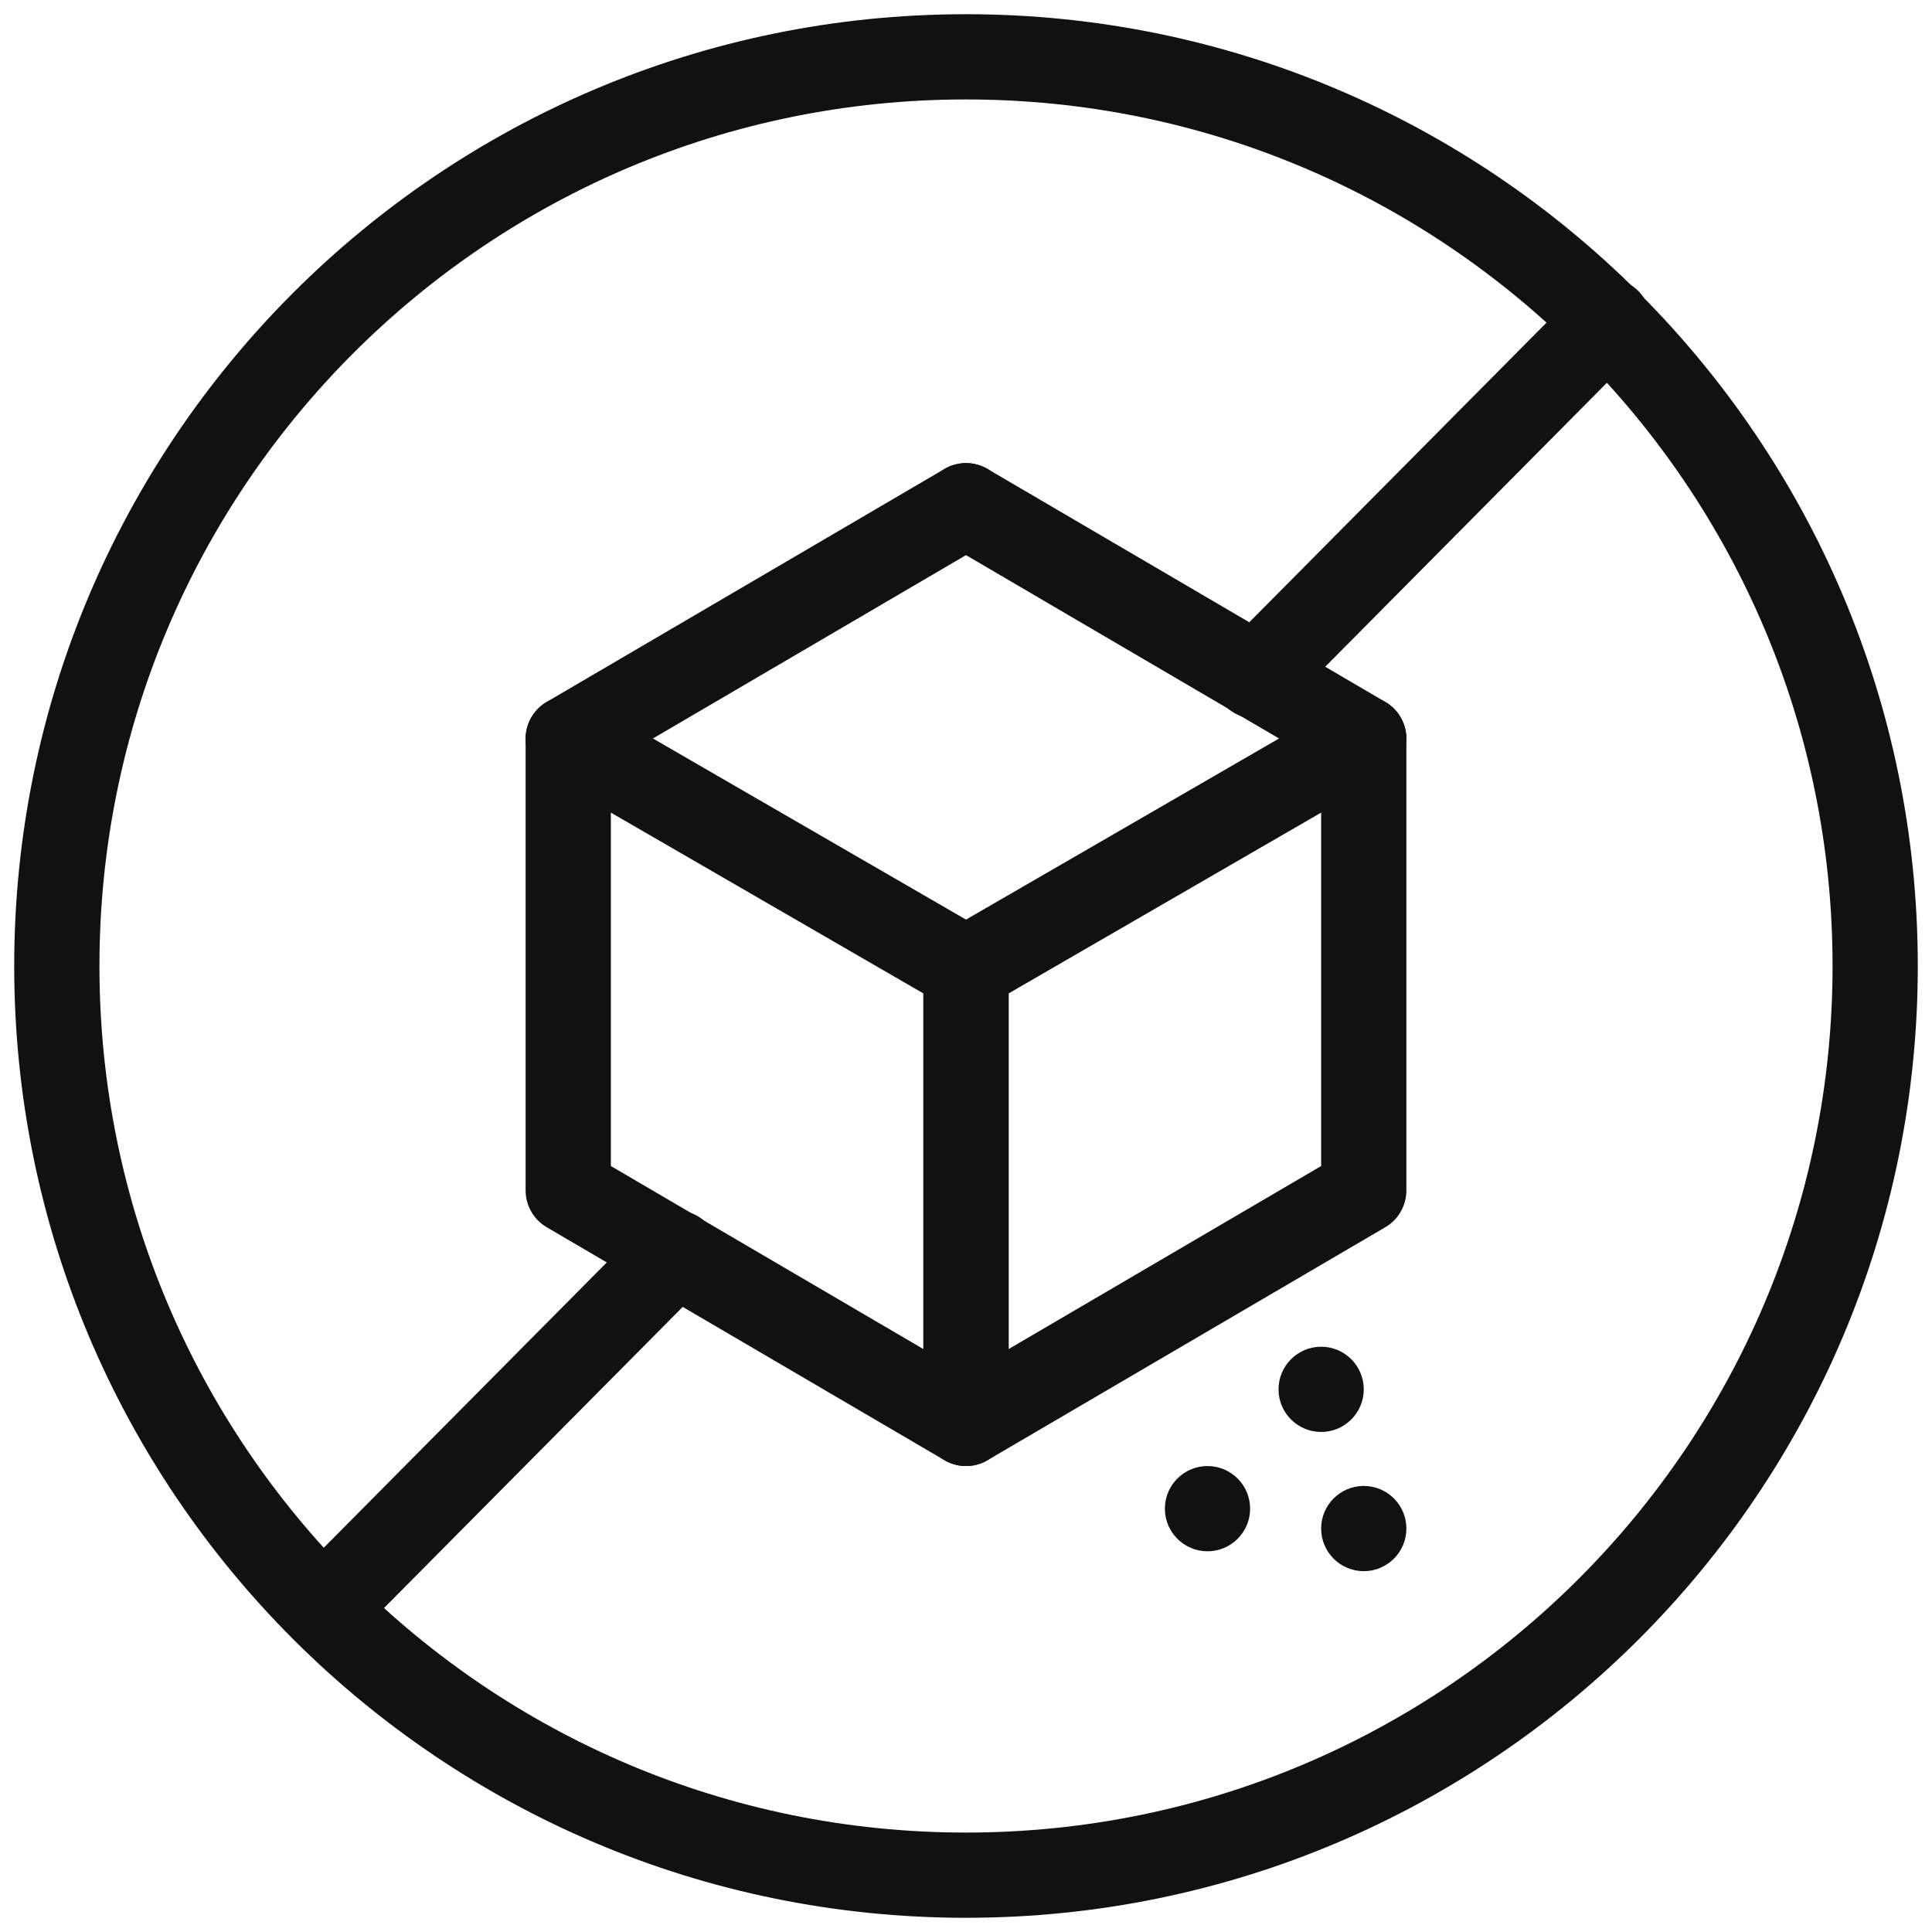
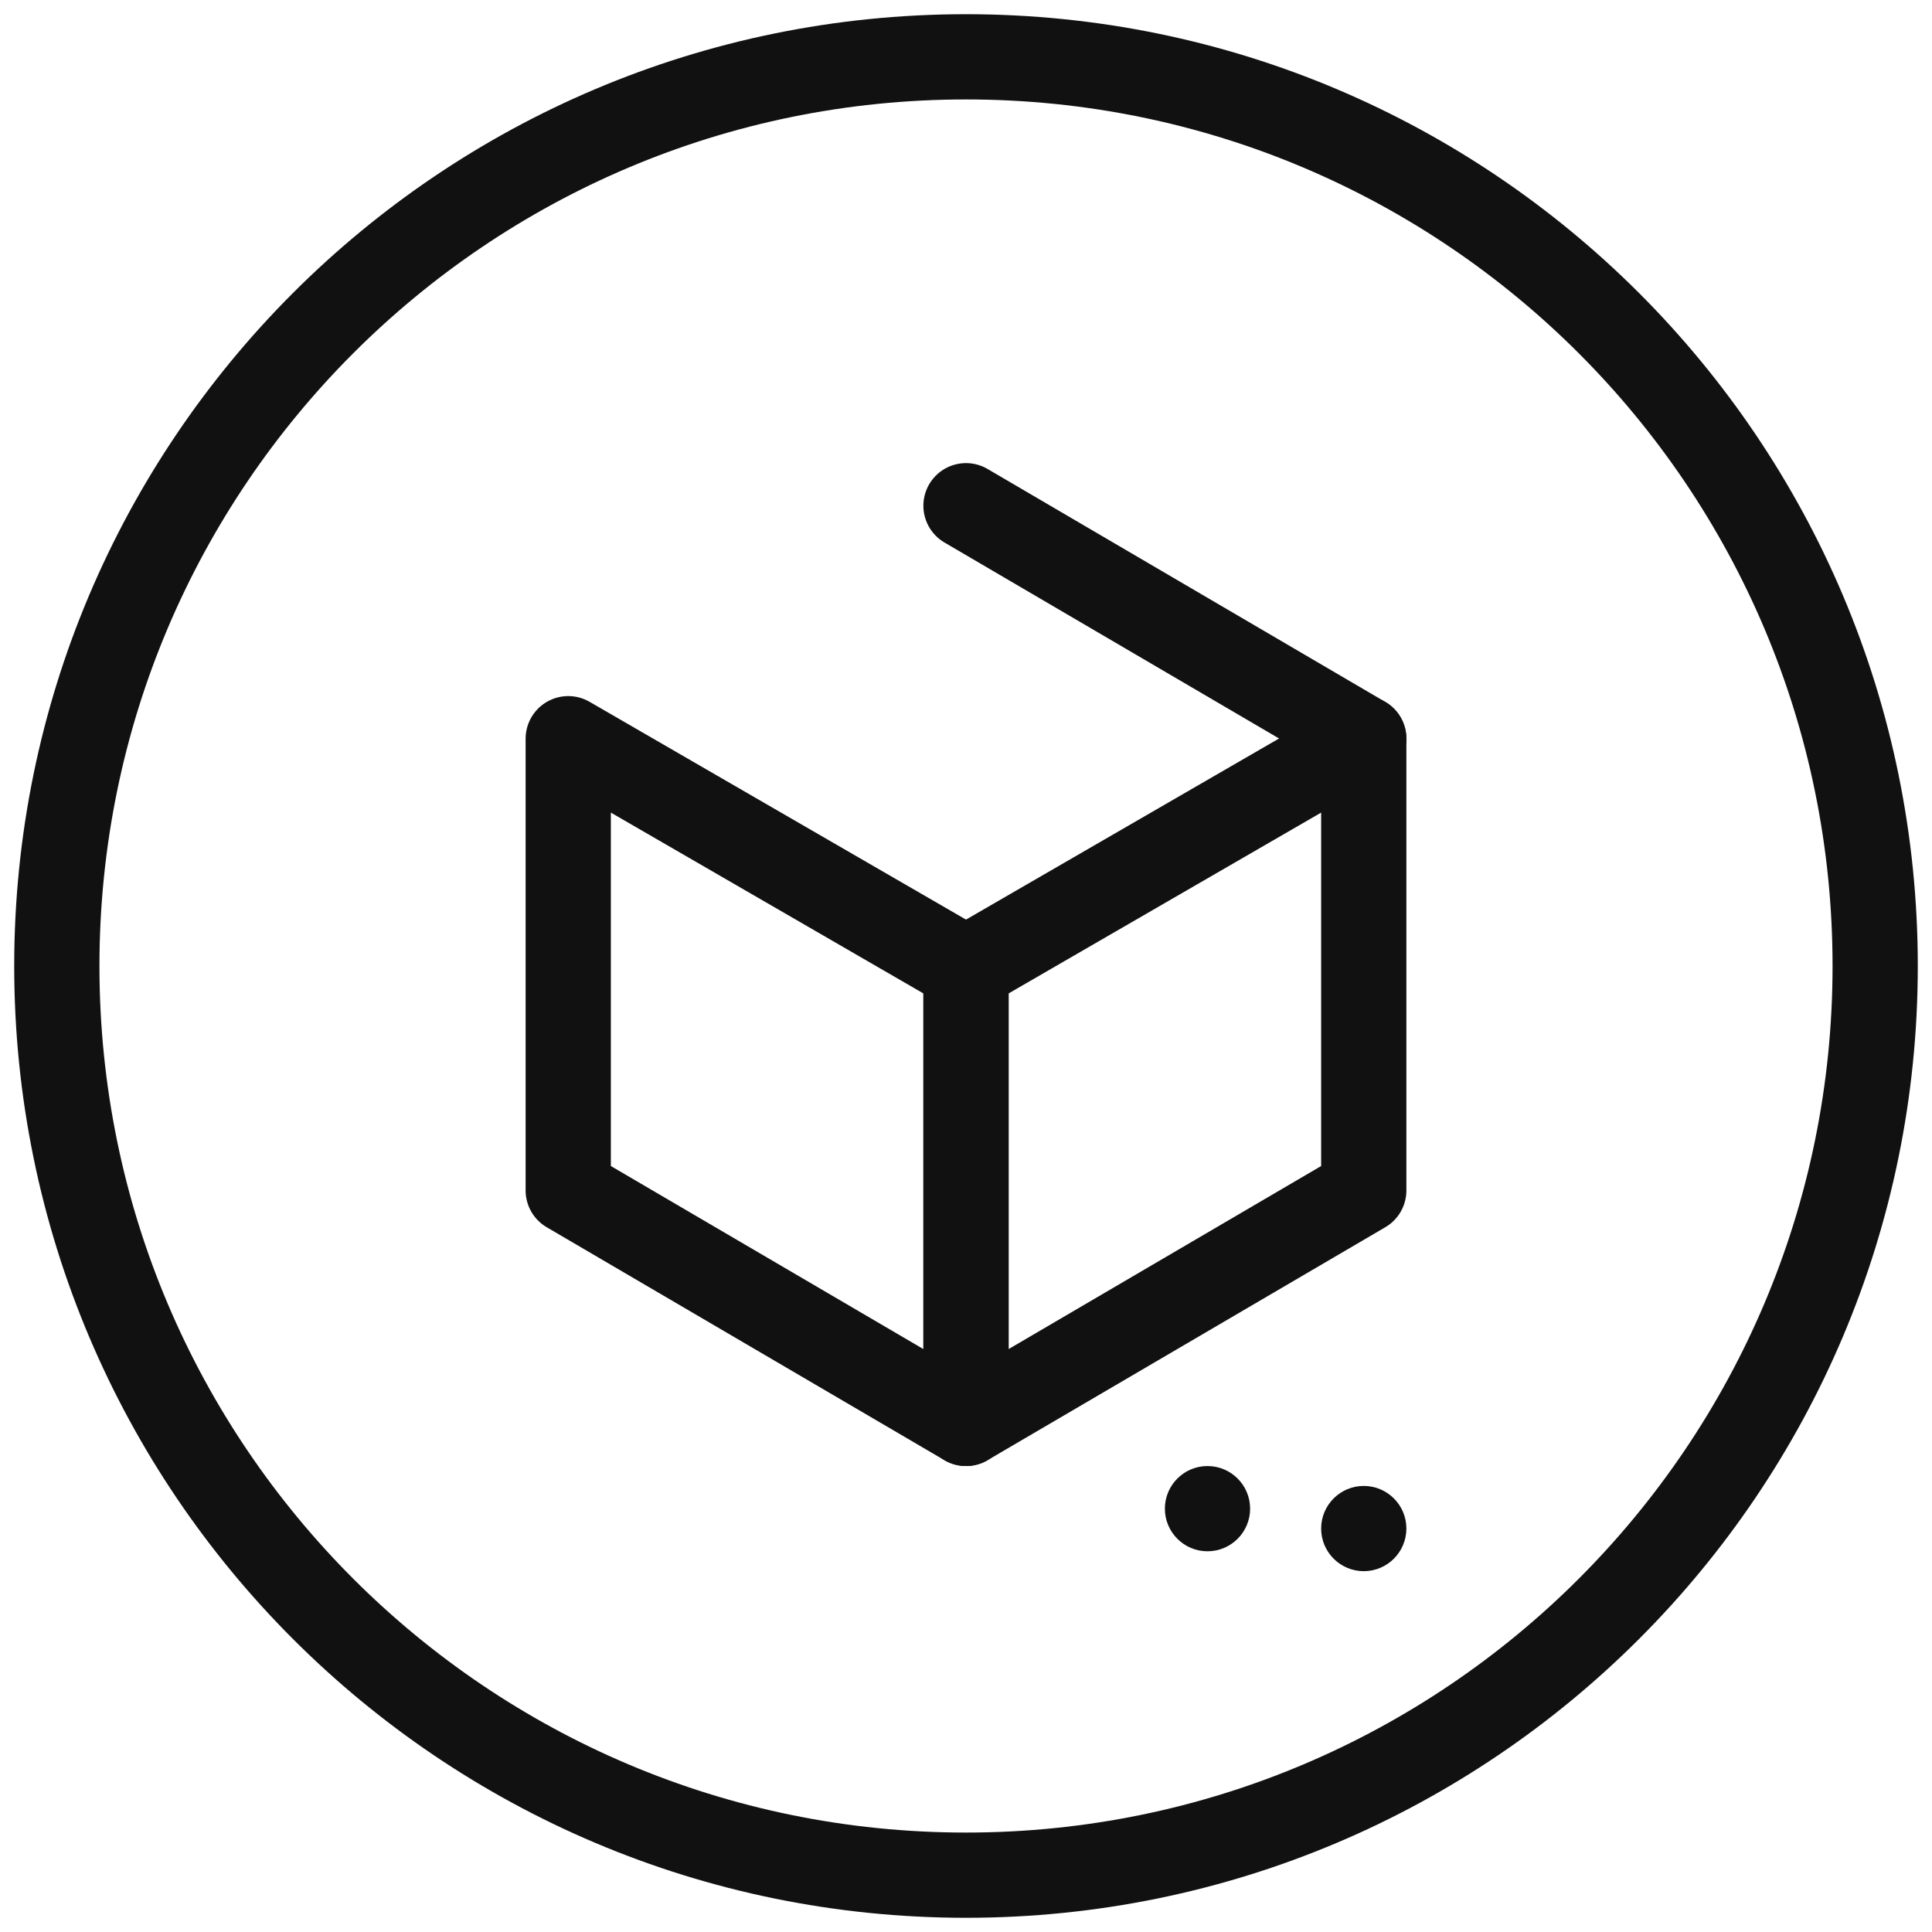
<svg xmlns="http://www.w3.org/2000/svg" width="68" height="68" viewBox="0 0 68 68" fill="none">
  <path d="M34 34.1V50.1L48 41.9V26L34 34.1Z" stroke="#111111" stroke-width="3" stroke-miterlimit="10" stroke-linecap="round" stroke-linejoin="round" />
-   <path d="M34 17.8L20 26" stroke="#111111" stroke-width="3" stroke-miterlimit="10" stroke-linecap="round" stroke-linejoin="round" />
  <path d="M34 34.1V50.1L20 41.9V26L34 34.1Z" stroke="#111111" stroke-width="3" stroke-miterlimit="10" stroke-linecap="round" stroke-linejoin="round" />
  <path d="M34 17.8L48 26" stroke="#111111" stroke-width="3" stroke-miterlimit="10" stroke-linecap="round" stroke-linejoin="round" />
  <path d="M42.5 54.6C43.328 54.6 44 53.928 44 53.1C44 52.272 43.328 51.6 42.5 51.6C41.672 51.6 41 52.272 41 53.1C41 53.928 41.672 54.6 42.5 54.6Z" fill="#111111" />
  <path d="M48 55.3C48.828 55.3 49.5 54.628 49.5 53.8C49.5 52.972 48.828 52.3 48 52.3C47.172 52.3 46.5 52.972 46.5 53.8C46.5 54.628 47.172 55.3 48 55.3Z" fill="#111111" />
-   <path d="M46.5 50.4C47.328 50.4 48 49.728 48 48.9C48 48.072 47.328 47.4 46.5 47.4C45.672 47.4 45 48.072 45 48.9C45 49.728 45.672 50.4 46.5 50.4Z" fill="#111111" />
  <path d="M34 66C51.673 66 66 51.673 66 34C66 16.327 51.673 2 34 2C16.327 2 2 16.327 2 34C2 51.673 16.327 66 34 66Z" stroke="#111111" stroke-width="3" stroke-miterlimit="10" stroke-linecap="round" />
-   <path d="M23.8 44.1L11.4 56.6" stroke="#111111" stroke-width="3" stroke-miterlimit="10" stroke-linecap="round" />
-   <path d="M56.6 11.3L44.2 23.8" stroke="#111111" stroke-width="3" stroke-miterlimit="10" stroke-linecap="round" />
</svg>